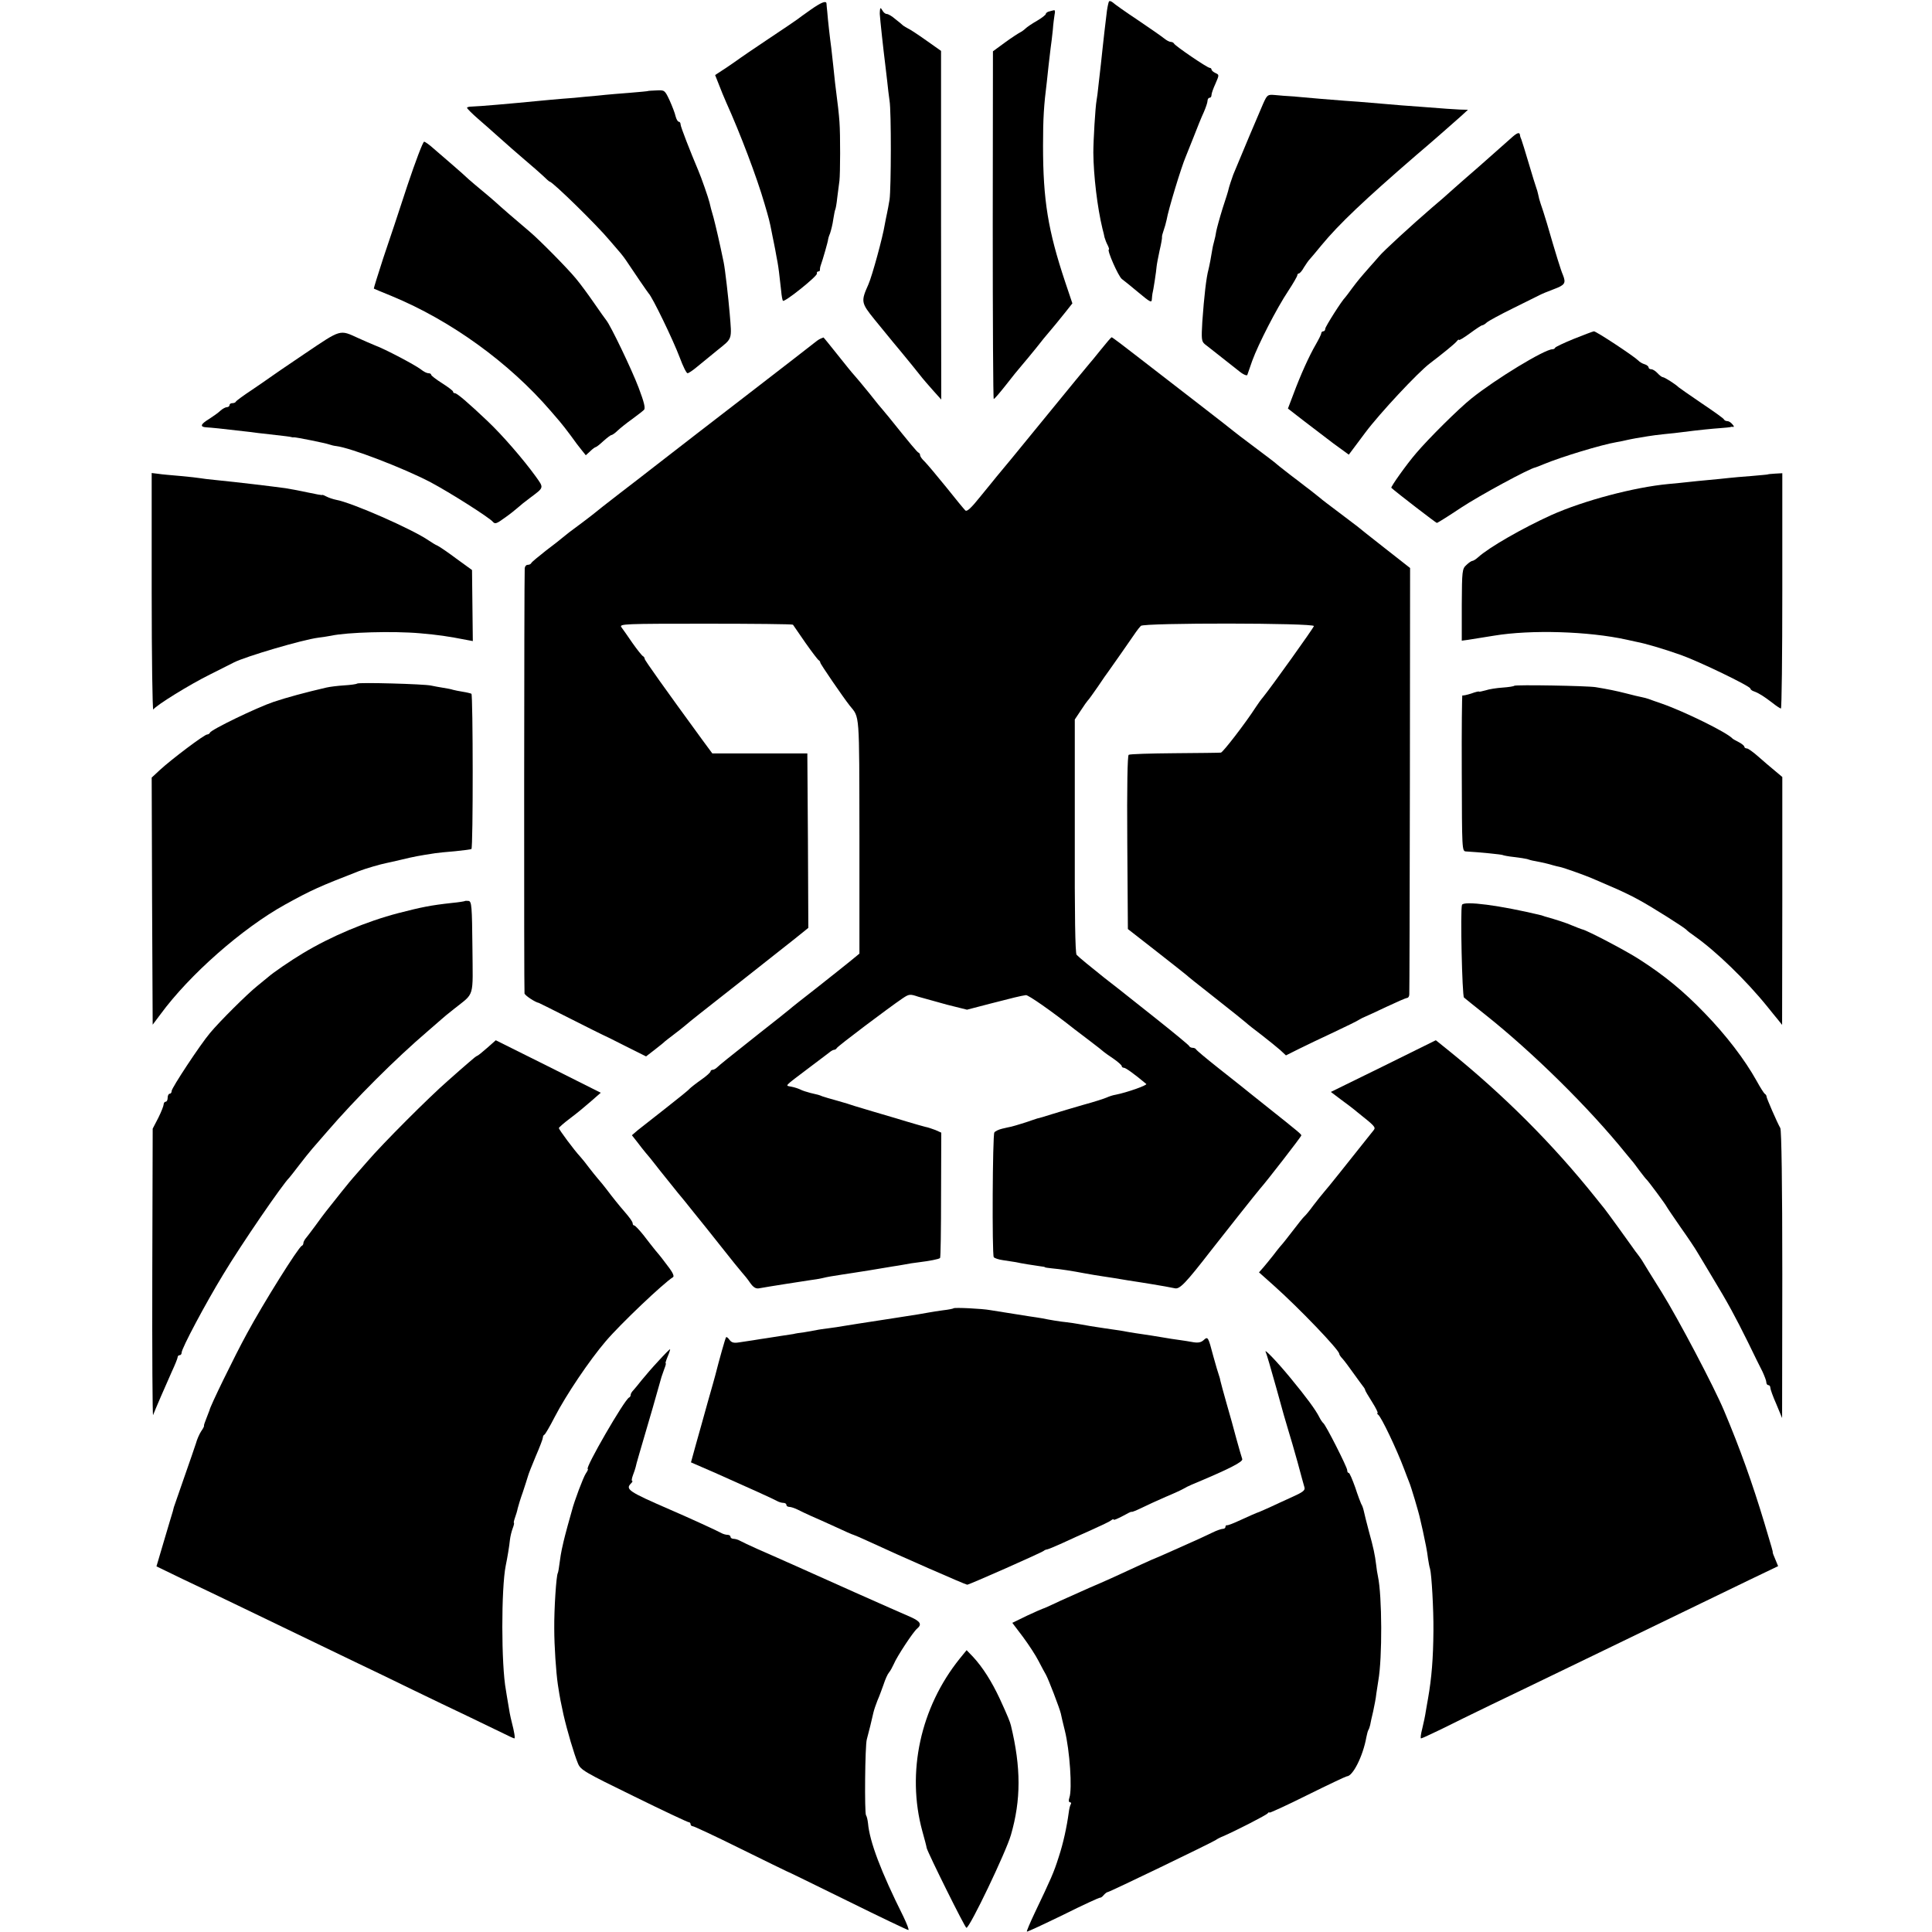
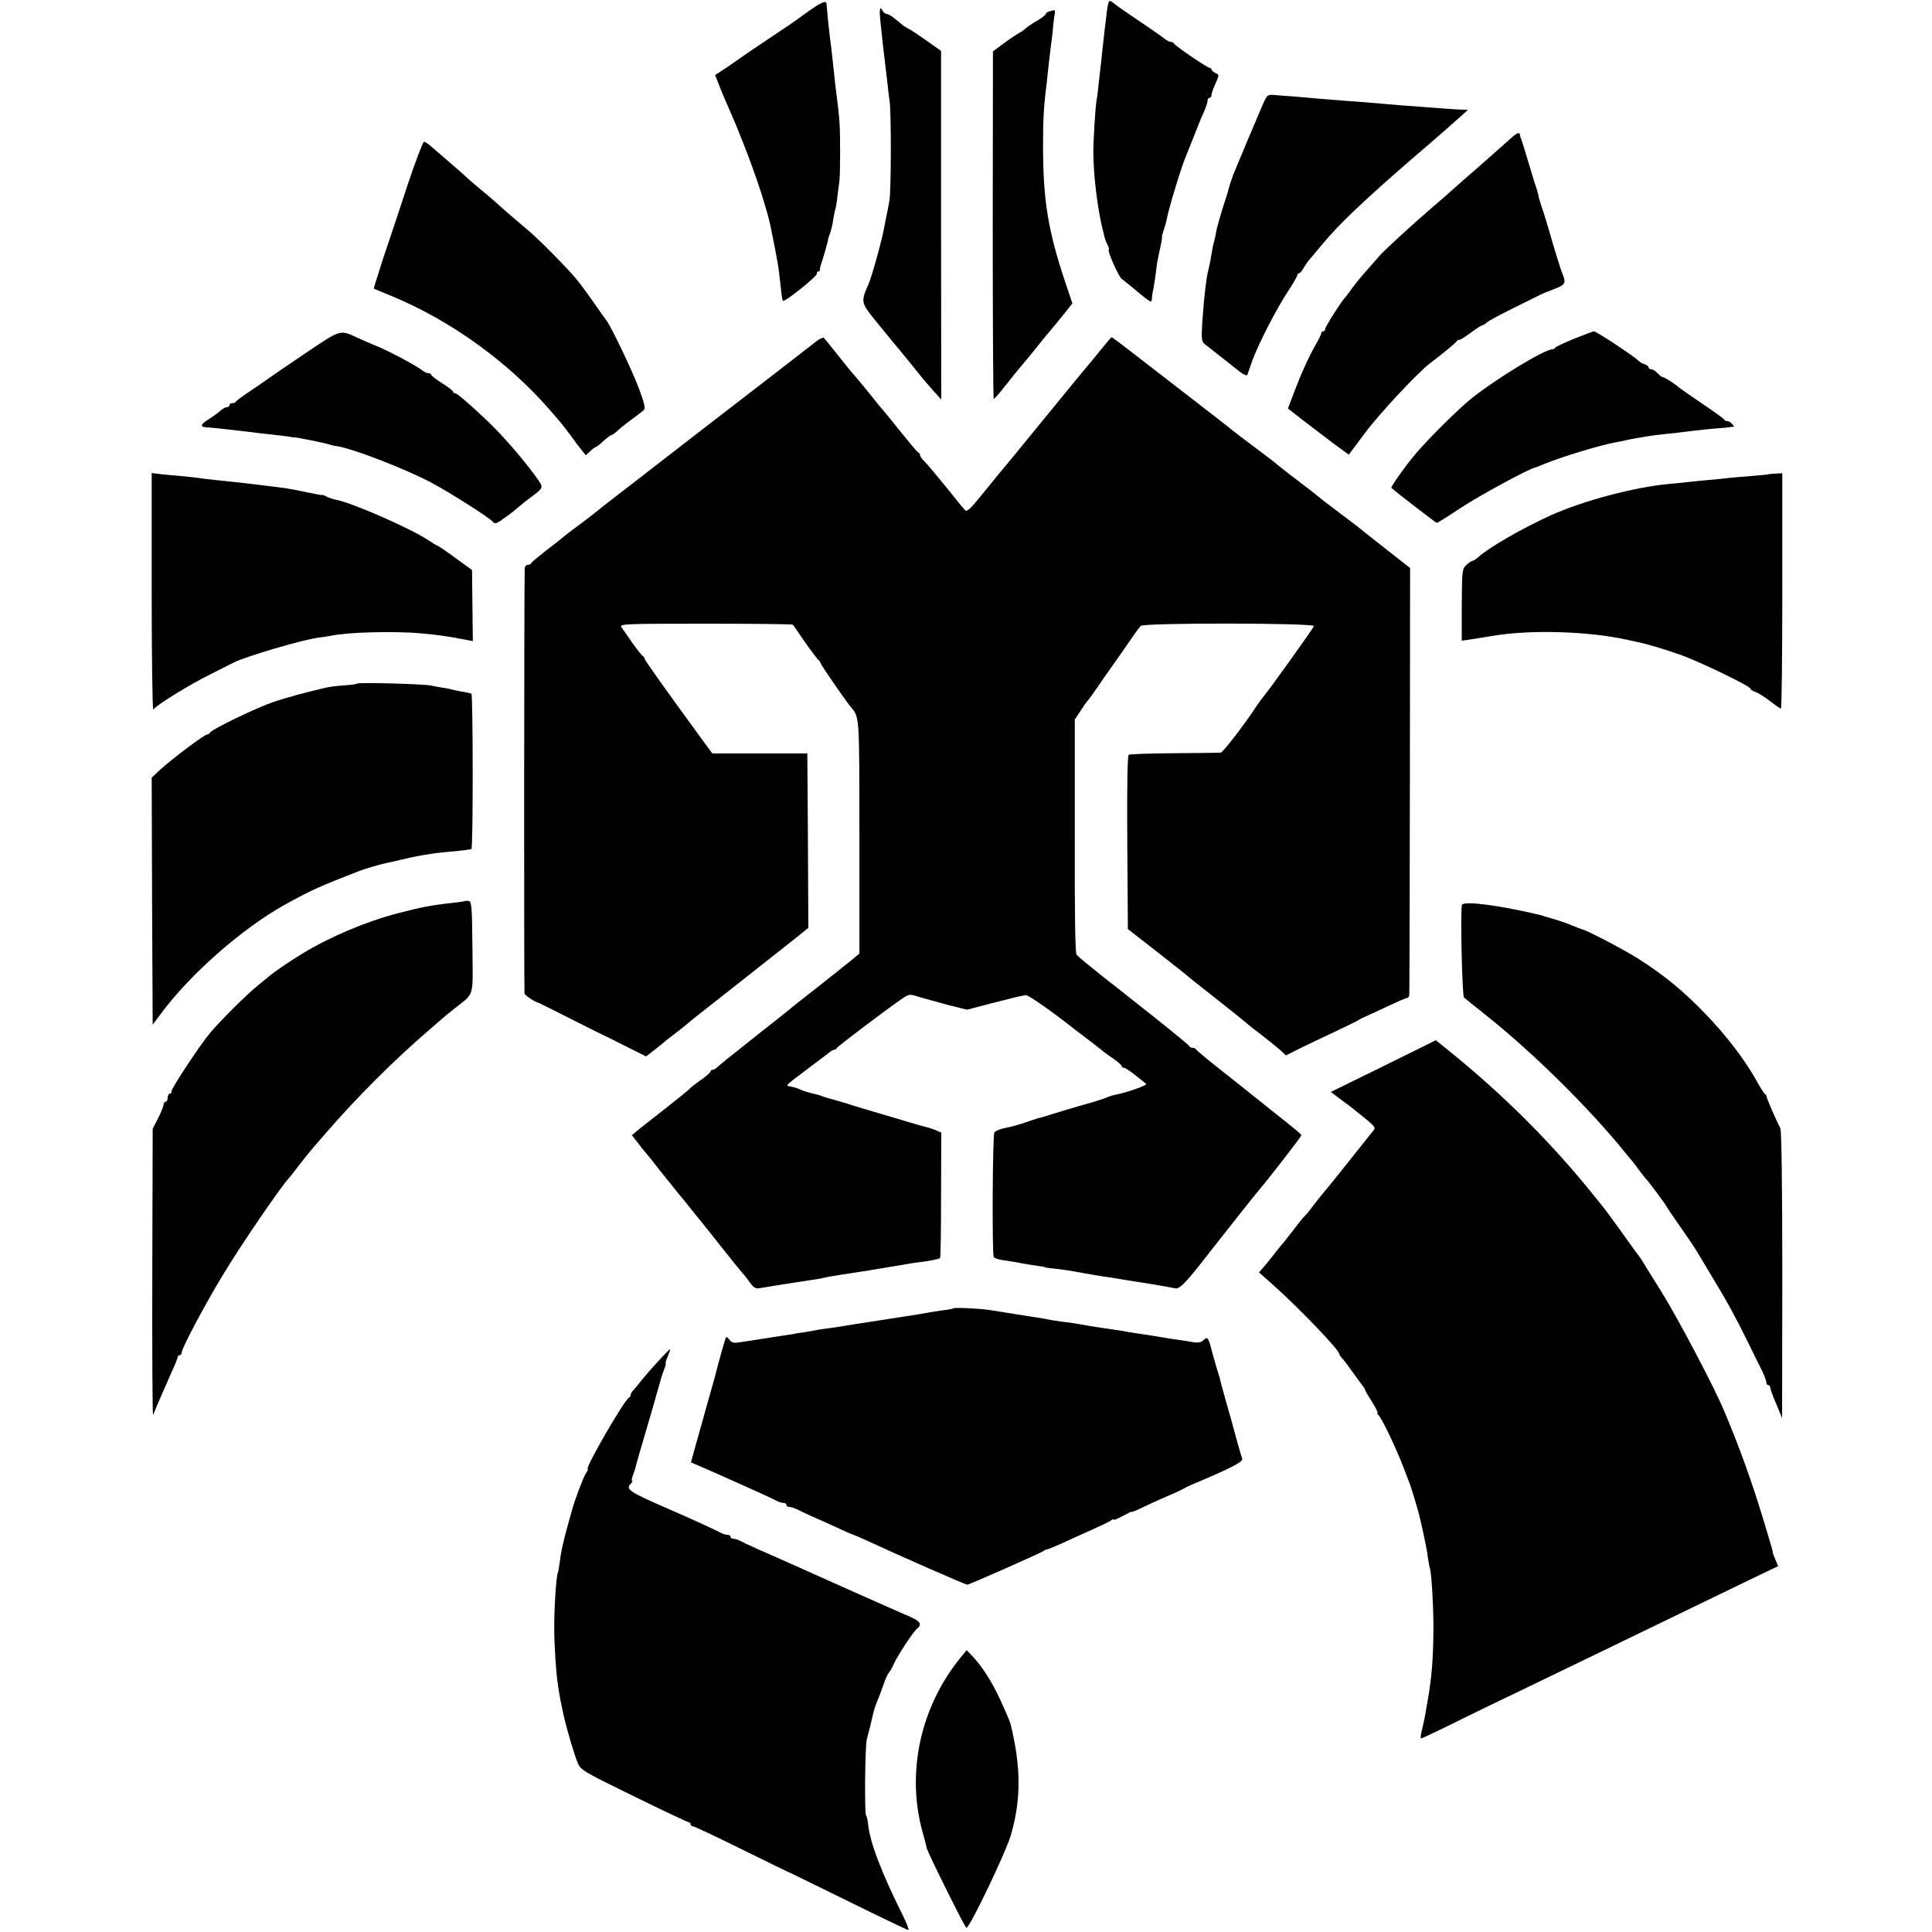
<svg xmlns="http://www.w3.org/2000/svg" version="1.0" width="968pt" height="968pt" viewBox="0 0 968 968" preserveAspectRatio="xMidYMid meet">
  <g transform="translate(0,968) scale(0.1,-0.1)" fill="#000000" stroke="none">
    <path d="M5556 9672 c-2 -4 -7 -25 -10 -47 -9 -75 -17 -141 -21 -181 -2 -21 -6 -59 -9 -84 -3 -25 -8 -72 -12 -105 -3 -33 -8 -69 -10 -79 -6 -33 -16 -198 -16 -261 1 -115 20 -275 46 -382 4 -13 8 -32 10 -42 3 -11 10 -29 16 -40 6 -12 8 -21 6 -21 -12 0 48 -136 65 -148 11 -8 49 -39 85 -69 55 -46 64 -51 65 -34 1 12 2 24 3 29 4 13 20 117 21 137 1 11 8 47 15 80 8 33 13 63 12 67 -1 4 3 19 8 33 5 14 12 38 15 53 9 53 74 266 96 317 4 11 22 56 40 100 17 44 39 99 50 122 10 23 19 49 19 57 0 9 5 16 10 16 6 0 10 6 10 14 0 8 9 33 20 57 19 44 19 44 0 53 -11 5 -20 13 -20 18 0 4 -4 8 -9 8 -12 0 -175 111 -179 122 -2 4 -9 8 -16 8 -7 0 -22 8 -34 18 -11 9 -71 51 -132 92 -62 41 -118 81 -125 88 -8 6 -16 9 -19 4z" />
    <path d="M4060 9630 c-30 -21 -59 -42 -65 -47 -5 -4 -71 -49 -145 -98 -74 -50 -137 -92 -140 -95 -3 -3 -33 -23 -66 -46 l-61 -40 19 -48 c10 -27 27 -67 37 -90 70 -155 153 -374 191 -505 22 -74 27 -94 36 -141 3 -14 6 -32 8 -40 2 -8 6 -31 10 -50 3 -19 9 -48 12 -65 5 -29 8 -52 18 -143 2 -24 6 -46 9 -49 9 -8 172 123 170 136 -2 6 2 11 7 11 5 0 9 3 8 8 0 4 1 14 4 22 10 27 38 125 37 130 0 3 4 17 10 31 5 15 13 46 16 70 4 24 8 46 10 49 2 3 7 30 10 60 4 30 9 69 11 85 4 35 5 229 0 295 -3 40 -7 79 -22 195 -2 17 -6 55 -9 85 -3 30 -8 71 -10 90 -7 51 -17 140 -20 180 -2 19 -4 38 -4 43 -2 15 -27 5 -81 -33z" />
    <path d="M4409 9630 c-1 -8 -1 -17 -1 -20 1 -23 19 -188 27 -250 2 -14 6 -52 10 -85 3 -33 9 -78 12 -100 9 -53 8 -438 0 -495 -4 -25 -10 -56 -13 -70 -3 -14 -8 -38 -11 -55 -10 -63 -63 -257 -82 -300 -38 -85 -37 -92 30 -175 79 -97 122 -149 134 -163 16 -19 99 -121 107 -132 4 -5 27 -32 51 -59 l43 -48 -1 873 0 874 -75 53 c-41 29 -82 56 -90 59 -8 4 -19 11 -25 15 -5 5 -23 20 -40 33 -16 14 -35 25 -42 25 -7 0 -17 8 -22 18 -8 14 -11 14 -12 2z" />
    <path d="M5258 9623 c-10 -2 -18 -8 -18 -13 0 -4 -20 -20 -44 -34 -25 -14 -51 -32 -58 -39 -7 -7 -20 -16 -28 -20 -8 -4 -42 -26 -75 -50 l-60 -44 -1 -871 c0 -480 2 -872 5 -871 4 0 31 32 61 70 30 39 66 83 80 99 14 16 46 55 72 87 25 32 54 68 65 80 26 30 43 52 82 100 l34 43 -36 107 c-86 258 -111 410 -111 683 0 138 4 201 19 320 2 19 6 57 9 84 3 26 8 65 10 85 3 20 8 61 11 91 2 30 7 65 9 78 3 12 2 21 -2 21 -4 -1 -15 -3 -24 -6z" />
-     <path d="M3247 9224 c-1 -1 -42 -5 -92 -9 -49 -4 -103 -8 -120 -10 -16 -2 -59 -6 -95 -9 -36 -4 -92 -9 -125 -11 -33 -3 -82 -7 -110 -10 -154 -15 -304 -28 -342 -29 -13 0 -23 -3 -23 -6 0 -4 25 -29 56 -56 31 -27 69 -60 84 -74 80 -71 100 -89 154 -135 32 -27 72 -62 88 -77 16 -16 30 -28 32 -28 14 0 237 -218 301 -295 22 -26 47 -55 55 -64 8 -10 20 -25 25 -33 39 -59 111 -164 115 -168 19 -19 123 -234 156 -322 16 -43 33 -78 39 -78 5 0 26 14 45 30 19 16 66 54 104 85 77 62 73 50 62 185 -7 82 -23 221 -30 255 -21 102 -39 179 -51 225 -9 30 -18 64 -20 75 -5 22 -42 128 -56 160 -41 97 -89 220 -89 231 0 8 -4 14 -9 14 -5 0 -12 12 -16 27 -3 15 -17 51 -30 80 -24 51 -25 52 -65 50 -23 -1 -42 -2 -43 -3z" />
    <path d="M6329 9161 c-17 -38 -118 -278 -150 -356 -7 -19 -22 -64 -24 -75 0 -3 -13 -45 -29 -93 -15 -48 -29 -100 -32 -115 -2 -15 -7 -38 -11 -52 -4 -14 -8 -32 -9 -40 -4 -27 -15 -85 -19 -100 -11 -39 -22 -135 -31 -262 -5 -86 -4 -98 12 -112 11 -8 48 -38 84 -66 36 -28 76 -60 90 -71 21 -17 40 -24 40 -16 0 1 11 32 24 69 31 85 123 264 181 351 25 38 45 73 45 78 0 5 4 9 8 9 4 0 16 13 25 30 10 16 23 35 30 42 7 7 32 38 57 68 89 108 216 228 475 452 11 9 29 25 41 35 45 38 149 130 183 160 l36 33 -40 1 c-22 1 -51 3 -65 4 -14 1 -67 5 -118 9 -90 6 -120 9 -262 21 -36 3 -94 8 -130 10 -36 3 -92 7 -125 10 -33 3 -89 8 -125 11 -36 2 -82 6 -103 8 -36 3 -38 1 -58 -43z" />
    <path d="M7570 8987 c-41 -36 -172 -153 -204 -180 -12 -10 -48 -42 -81 -71 -33 -30 -82 -73 -110 -96 -102 -88 -243 -217 -266 -245 -9 -11 -29 -33 -44 -50 -50 -57 -61 -70 -91 -110 -16 -22 -31 -42 -34 -45 -17 -16 -100 -147 -100 -157 0 -7 -4 -13 -10 -13 -5 0 -10 -4 -10 -10 0 -5 -13 -31 -28 -57 -33 -57 -76 -152 -112 -249 l-27 -71 76 -59 c42 -32 110 -84 152 -116 l77 -56 83 111 c71 95 263 301 324 347 62 47 122 96 133 109 6 8 12 12 12 8 0 -4 25 11 55 33 30 22 57 40 61 40 4 0 15 6 23 14 9 8 68 40 131 71 63 31 123 61 133 66 9 5 42 19 72 30 56 21 62 30 46 71 -10 22 -36 106 -80 258 -12 41 -27 86 -32 100 -5 14 -10 34 -12 45 -2 11 -7 27 -10 35 -3 8 -20 62 -37 120 -17 58 -34 112 -37 120 -4 8 -7 18 -7 22 -2 18 -14 14 -46 -15z" />
    <path d="M2042 8753 c-39 -120 -94 -285 -122 -367 -27 -83 -48 -151 -47 -152 1 -1 42 -18 91 -38 295 -122 587 -333 796 -576 12 -14 31 -36 43 -50 12 -14 38 -47 57 -73 19 -27 44 -60 55 -73 l20 -25 22 20 c12 12 25 21 28 21 3 0 20 13 38 30 18 16 36 30 40 30 4 0 19 10 32 23 13 12 45 38 72 57 26 19 53 40 59 46 9 7 2 37 -26 111 -34 90 -140 311 -162 338 -5 6 -32 44 -61 86 -29 42 -70 98 -92 124 -42 51 -182 193 -232 235 -63 53 -145 124 -172 149 -16 14 -46 40 -67 57 -22 18 -50 42 -65 55 -14 13 -51 47 -83 74 -33 28 -75 65 -95 82 -20 18 -41 33 -46 33 -6 0 -43 -98 -83 -217z" />
    <path d="M1530 7910 c-91 -61 -172 -117 -180 -123 -9 -7 -49 -34 -90 -62 -41 -27 -76 -53 -78 -57 -2 -5 -10 -8 -18 -8 -8 0 -14 -4 -14 -10 0 -5 -6 -10 -13 -10 -7 0 -22 -8 -33 -18 -10 -10 -36 -28 -56 -41 -43 -26 -48 -40 -15 -42 30 -2 64 -5 217 -23 19 -3 64 -8 100 -12 80 -9 104 -12 110 -14 3 -1 8 -2 12 -1 10 1 159 -29 178 -36 8 -3 24 -7 35 -8 73 -9 336 -110 472 -181 96 -51 295 -177 313 -199 10 -12 20 -8 58 20 26 18 56 42 67 52 11 10 38 32 60 48 72 54 71 49 29 108 -63 87 -168 208 -241 277 -97 92 -153 140 -164 140 -5 0 -9 3 -9 8 0 4 -25 23 -55 42 -30 19 -55 38 -55 43 0 4 -6 7 -14 7 -7 0 -24 8 -37 19 -30 23 -182 103 -229 120 -19 8 -57 24 -85 37 -94 43 -84 46 -265 -76z" />
    <path d="M7885 7982 c-49 -20 -91 -40 -93 -44 -2 -5 -8 -8 -14 -8 -39 0 -284 -149 -405 -246 -63 -50 -215 -201 -277 -274 -50 -58 -129 -170 -125 -174 26 -24 224 -176 228 -176 4 0 58 34 121 76 94 62 343 197 373 202 4 1 22 8 41 16 89 37 290 98 367 111 19 3 41 8 49 10 8 2 29 6 45 9 17 3 44 7 60 10 17 3 55 8 85 11 30 3 71 7 90 10 86 11 148 17 190 20 25 2 47 4 50 5 3 2 9 2 14 1 5 -1 4 5 -4 13 -7 9 -18 16 -25 16 -8 0 -15 4 -17 8 -1 5 -52 41 -113 82 -60 41 -112 77 -115 80 -12 13 -70 50 -78 50 -5 0 -17 9 -27 20 -10 11 -24 20 -32 20 -7 0 -13 4 -13 9 0 5 -9 13 -20 16 -11 3 -26 12 -32 19 -25 24 -210 146 -222 146 -6 -1 -51 -18 -101 -38z" />
    <path d="M4111 7983 c-8 -3 -23 -14 -35 -24 -17 -14 -147 -114 -297 -230 -82 -63 -507 -391 -524 -405 -11 -9 -76 -59 -145 -112 -69 -53 -127 -99 -130 -102 -3 -3 -32 -25 -65 -50 -60 -44 -75 -56 -98 -75 -7 -6 -43 -35 -82 -64 -38 -30 -71 -57 -73 -62 -2 -5 -10 -9 -18 -9 -8 0 -14 -8 -15 -17 -3 -56 -4 -2120 -1 -2131 4 -11 54 -44 72 -47 3 -1 75 -37 160 -80 85 -43 157 -79 160 -80 3 -1 53 -25 111 -55 l106 -53 44 34 c24 19 46 36 49 40 3 3 23 18 45 35 21 16 47 36 56 44 9 8 43 36 75 61 58 45 344 271 477 376 l67 54 -2 437 -3 437 -238 0 -238 0 -48 65 c-189 259 -291 402 -291 409 0 5 -4 11 -8 13 -5 2 -29 32 -53 66 -24 35 -49 71 -56 80 -11 16 18 17 422 17 238 0 435 -2 438 -5 2 -3 30 -43 62 -90 33 -47 63 -86 67 -88 4 -2 8 -8 8 -12 0 -7 114 -173 147 -215 51 -63 48 -23 49 -656 l0 -587 -50 -41 c-28 -23 -103 -82 -166 -132 -63 -49 -124 -97 -135 -107 -11 -9 -78 -63 -150 -119 -169 -134 -195 -155 -211 -170 -7 -7 -17 -13 -23 -13 -6 0 -11 -4 -11 -8 0 -5 -21 -24 -47 -42 -27 -19 -52 -39 -58 -45 -5 -7 -59 -50 -120 -98 -60 -47 -123 -97 -140 -110 l-29 -25 26 -33 c14 -19 34 -44 44 -56 11 -12 30 -36 44 -54 14 -18 40 -51 58 -73 18 -23 44 -54 57 -71 14 -16 51 -62 82 -101 32 -39 95 -118 140 -175 45 -57 90 -113 100 -124 10 -11 29 -34 41 -52 16 -23 29 -31 45 -28 43 8 223 36 257 41 19 2 46 7 60 10 28 7 49 10 100 18 19 3 80 12 135 21 55 9 109 18 120 20 11 1 36 6 55 9 19 4 51 9 70 11 56 7 105 16 110 22 3 2 5 145 5 316 l1 312 -29 13 c-16 6 -39 14 -51 16 -11 3 -52 14 -91 26 -38 12 -74 22 -80 24 -22 6 -162 48 -185 55 -14 5 -52 17 -85 26 -33 9 -67 19 -75 22 -19 8 -18 7 -60 17 -19 5 -41 12 -50 17 -8 4 -28 11 -44 14 -33 7 -43 -4 89 96 44 33 88 66 98 74 9 8 21 15 26 15 5 0 11 4 13 8 3 9 264 205 329 249 34 23 38 23 80 9 24 -7 89 -25 144 -40 l100 -25 115 30 c116 30 153 39 180 43 11 2 129 -80 245 -172 6 -4 39 -30 75 -57 36 -27 67 -52 70 -55 3 -3 24 -18 48 -34 23 -16 42 -33 42 -37 0 -5 5 -9 11 -9 9 0 51 -30 112 -81 8 -6 -97 -43 -153 -54 -14 -2 -34 -9 -45 -14 -11 -5 -63 -22 -115 -36 -52 -15 -123 -36 -158 -47 -34 -11 -68 -21 -75 -22 -6 -2 -19 -6 -27 -9 -18 -7 -86 -28 -103 -32 -7 -1 -27 -6 -45 -10 -18 -4 -36 -13 -40 -19 -9 -13 -12 -611 -3 -625 4 -5 24 -12 46 -15 22 -3 51 -8 65 -10 25 -6 90 -16 125 -21 11 -1 20 -3 20 -4 0 -2 16 -4 35 -6 45 -4 102 -13 165 -25 28 -5 68 -12 90 -15 22 -3 78 -12 125 -20 47 -7 101 -16 120 -19 51 -8 92 -16 117 -21 24 -5 54 26 181 190 45 58 239 303 247 311 28 31 205 259 205 265 0 6 -9 14 -175 146 -60 48 -117 93 -125 100 -8 6 -62 49 -120 95 -58 46 -106 86 -108 91 -2 4 -10 7 -17 7 -7 0 -15 4 -17 9 -1 4 -75 65 -163 135 -197 156 -220 175 -261 206 -63 50 -129 104 -140 116 -7 9 -10 199 -9 596 l0 583 30 45 c16 25 32 47 35 50 4 3 26 34 51 70 24 36 47 69 52 75 8 11 119 169 139 199 7 10 18 24 24 30 15 16 870 15 867 -1 -2 -10 -211 -302 -253 -354 -12 -14 -29 -38 -38 -52 -53 -82 -165 -227 -175 -228 -7 -1 -111 -2 -232 -3 -121 -1 -224 -4 -230 -8 -6 -4 -9 -158 -7 -440 l3 -433 141 -110 c77 -60 146 -115 152 -120 6 -6 58 -48 116 -93 133 -105 169 -134 184 -147 6 -6 40 -33 76 -60 36 -28 78 -62 94 -76 l29 -27 66 33 c36 18 116 56 176 84 61 29 117 56 125 62 8 5 22 12 30 15 8 3 57 26 108 50 51 24 97 44 102 44 6 0 11 8 11 18 1 9 2 494 3 1076 l1 1060 -125 98 c-69 54 -132 104 -140 111 -9 7 -52 39 -95 72 -44 33 -85 64 -91 70 -6 5 -26 21 -44 35 -18 14 -49 37 -69 53 -20 15 -49 37 -65 50 -16 12 -34 27 -40 32 -6 6 -56 44 -111 85 -55 41 -102 77 -105 80 -3 3 -81 64 -173 135 -93 72 -228 176 -300 232 -73 57 -134 103 -137 103 -3 0 -27 -28 -55 -63 -27 -34 -52 -64 -55 -67 -3 -3 -107 -129 -230 -280 -123 -151 -229 -280 -235 -286 -5 -7 -41 -50 -79 -97 -52 -65 -72 -83 -80 -74 -7 7 -50 59 -96 117 -47 58 -95 115 -107 127 -13 12 -23 26 -23 32 0 5 -3 11 -8 13 -6 2 -38 40 -152 182 -8 10 -20 23 -25 30 -6 6 -38 45 -70 86 -33 41 -67 81 -75 90 -8 8 -46 55 -84 103 -38 48 -70 87 -70 86 -1 0 -7 -3 -15 -6z" />
    <path d="M760 6712 c0 -328 4 -592 8 -587 15 22 184 126 283 175 57 29 112 56 121 61 59 30 344 114 423 124 22 3 51 7 65 10 77 17 310 24 445 12 90 -8 135 -14 237 -34 l27 -5 -2 178 -2 178 -80 58 c-44 33 -87 62 -95 65 -8 3 -27 15 -42 25 -81 56 -385 190 -465 204 -14 3 -36 10 -47 16 -12 6 -21 10 -21 8 0 -2 -34 4 -75 13 -41 9 -91 18 -110 21 -74 10 -231 29 -351 41 -31 3 -65 7 -75 9 -11 2 -55 7 -99 11 -44 4 -95 8 -112 11 l-33 4 0 -598z" />
    <path d="M8857 7303 c-1 -1 -38 -4 -82 -8 -44 -3 -96 -8 -115 -10 -19 -2 -64 -7 -100 -10 -36 -3 -81 -8 -100 -10 -19 -2 -64 -7 -100 -10 -172 -16 -425 -83 -588 -156 -143 -65 -311 -161 -366 -211 -11 -10 -24 -18 -28 -18 -5 0 -19 -9 -31 -21 -21 -19 -22 -28 -23 -199 l0 -180 30 4 c17 3 76 12 131 21 186 31 475 22 665 -20 14 -3 36 -8 50 -11 43 -8 132 -34 220 -65 91 -32 350 -157 350 -169 0 -4 8 -11 18 -14 23 -8 50 -25 93 -58 20 -16 39 -28 42 -28 4 0 7 265 7 589 l0 590 -36 -2 c-20 -1 -36 -3 -37 -4z" />
    <path d="M1789 6255 c-3 -3 -32 -7 -65 -9 -32 -2 -72 -7 -89 -11 -104 -24 -200 -50 -265 -72 -83 -28 -313 -139 -318 -154 -2 -5 -9 -9 -14 -9 -14 0 -177 -123 -236 -177 l-42 -39 2 -619 3 -619 39 52 c146 199 409 430 623 549 136 75 170 90 373 169 31 12 106 34 137 40 7 1 40 9 75 17 57 14 94 21 168 32 14 2 59 7 100 10 41 4 78 9 82 11 9 6 8 773 0 778 -4 2 -23 7 -43 10 -20 3 -42 8 -50 10 -8 3 -30 7 -49 10 -19 3 -46 8 -60 11 -35 8 -364 17 -371 10z" />
-     <path d="M7587 6244 c-3 -3 -29 -7 -58 -9 -30 -2 -69 -8 -86 -14 -18 -5 -33 -8 -33 -6 0 2 -18 -2 -39 -10 -22 -7 -41 -11 -44 -9 -2 3 -4 -172 -3 -388 1 -386 1 -393 21 -394 71 -4 178 -15 184 -18 3 -2 29 -7 57 -10 28 -3 57 -8 65 -10 8 -3 25 -8 39 -10 42 -8 71 -15 90 -21 10 -3 27 -7 37 -9 19 -4 123 -41 158 -56 11 -5 54 -23 95 -41 41 -17 104 -47 140 -67 68 -37 231 -140 240 -151 3 -4 21 -18 40 -31 108 -76 259 -222 367 -356 17 -21 40 -50 52 -64 l20 -25 1 621 0 621 -37 31 c-21 17 -58 49 -83 71 -25 22 -51 41 -57 41 -7 0 -13 4 -13 8 0 5 -12 15 -27 23 -16 8 -30 16 -33 19 -27 30 -240 135 -355 175 -27 9 -57 20 -65 23 -8 3 -24 7 -34 9 -11 2 -45 10 -75 18 -55 14 -95 22 -156 32 -43 7 -402 13 -408 7z" />
-     <path d="M2328 5165 c-2 -1 -30 -6 -63 -9 -109 -12 -152 -21 -269 -51 -161 -42 -337 -116 -478 -201 -62 -37 -152 -99 -174 -119 -7 -5 -31 -26 -55 -45 -50 -40 -188 -177 -237 -236 -49 -58 -192 -275 -192 -290 0 -8 -4 -14 -10 -14 -5 0 -10 -9 -10 -20 0 -11 -4 -20 -10 -20 -5 0 -10 -6 -10 -13 0 -7 -12 -38 -27 -68 l-28 -54 -2 -725 c-1 -399 1 -718 4 -710 9 24 63 149 94 218 16 34 29 67 29 72 0 6 5 10 10 10 6 0 10 6 10 13 0 21 119 245 208 391 92 153 298 453 332 486 3 3 24 30 47 60 23 30 54 69 68 85 15 17 47 54 73 84 143 166 342 365 507 506 32 28 63 55 69 60 6 6 33 28 61 50 105 84 94 49 92 309 -2 206 -4 229 -19 232 -9 1 -18 1 -20 -1z" />
+     <path d="M2328 5165 c-2 -1 -30 -6 -63 -9 -109 -12 -152 -21 -269 -51 -161 -42 -337 -116 -478 -201 -62 -37 -152 -99 -174 -119 -7 -5 -31 -26 -55 -45 -50 -40 -188 -177 -237 -236 -49 -58 -192 -275 -192 -290 0 -8 -4 -14 -10 -14 -5 0 -10 -9 -10 -20 0 -11 -4 -20 -10 -20 -5 0 -10 -6 -10 -13 0 -7 -12 -38 -27 -68 l-28 -54 -2 -725 c-1 -399 1 -718 4 -710 9 24 63 149 94 218 16 34 29 67 29 72 0 6 5 10 10 10 6 0 10 6 10 13 0 21 119 245 208 391 92 153 298 453 332 486 3 3 24 30 47 60 23 30 54 69 68 85 15 17 47 54 73 84 143 166 342 365 507 506 32 28 63 55 69 60 6 6 33 28 61 50 105 84 94 49 92 309 -2 206 -4 229 -19 232 -9 1 -18 1 -20 -1" />
    <path d="M7325 5146 c-9 -27 1 -456 10 -464 6 -5 54 -44 107 -86 239 -190 520 -467 704 -695 10 -13 24 -28 29 -35 6 -6 23 -29 39 -51 17 -22 32 -42 36 -45 9 -8 95 -124 100 -135 3 -6 35 -53 71 -105 37 -52 75 -109 85 -127 11 -17 44 -74 75 -125 77 -127 113 -194 177 -323 29 -60 62 -127 73 -148 10 -22 19 -45 19 -53 0 -8 5 -14 10 -14 6 0 10 -6 10 -13 0 -7 13 -44 30 -82 l29 -70 1 718 c0 452 -4 724 -10 735 -16 28 -70 152 -69 158 0 4 -3 10 -8 13 -5 3 -24 33 -42 66 -59 106 -153 229 -261 340 -104 108 -201 188 -326 268 -66 43 -264 147 -288 151 -6 2 -28 10 -49 19 -32 14 -83 30 -129 43 -5 1 -10 3 -13 4 -3 1 -8 3 -12 4 -207 50 -391 74 -398 52z" />
-     <path d="M2440 4429 c-24 -21 -46 -39 -49 -39 -3 0 -22 -15 -42 -33 -20 -17 -68 -59 -105 -92 -94 -82 -325 -313 -404 -405 -36 -41 -67 -77 -70 -80 -5 -4 -107 -131 -137 -170 -7 -8 -30 -40 -52 -70 -22 -30 -45 -60 -51 -67 -5 -7 -10 -16 -10 -22 0 -5 -3 -11 -8 -13 -17 -7 -193 -288 -275 -440 -63 -115 -187 -370 -187 -383 0 -1 -7 -19 -15 -39 -8 -20 -14 -37 -13 -39 2 -2 -4 -14 -14 -28 -9 -14 -21 -41 -26 -60 -6 -19 -33 -97 -60 -174 -27 -77 -50 -143 -51 -147 -1 -4 -3 -13 -5 -20 -2 -7 -22 -72 -43 -144 l-39 -132 130 -63 c72 -34 208 -99 301 -144 327 -158 431 -208 560 -270 72 -34 202 -97 290 -140 88 -43 212 -102 275 -132 63 -30 141 -68 174 -84 32 -16 60 -29 63 -29 5 0 0 32 -13 82 -8 32 -12 53 -19 98 -4 25 -9 52 -10 61 -24 126 -24 511 -1 625 8 38 18 98 21 129 2 17 8 42 14 58 6 15 8 27 6 27 -2 0 0 11 5 25 5 14 12 36 14 48 3 12 14 49 26 82 11 33 22 68 25 78 2 9 20 55 39 100 20 46 36 88 36 94 0 6 3 13 8 15 4 2 27 41 51 88 58 112 174 284 256 380 74 87 289 291 337 321 7 4 -1 22 -18 45 -40 53 -41 55 -70 89 -13 17 -41 51 -61 78 -21 26 -41 47 -45 47 -4 0 -8 4 -8 10 0 9 -14 28 -45 64 -17 19 -59 71 -85 106 -14 18 -33 42 -44 54 -10 11 -30 37 -45 56 -14 19 -34 44 -44 55 -30 32 -107 136 -107 143 1 4 26 26 58 50 31 23 78 62 104 85 l48 42 -263 132 -263 131 -44 -39z" />
    <path d="M6931 4338 l-263 -129 49 -37 c28 -20 67 -50 87 -67 83 -66 90 -73 79 -87 -152 -191 -229 -288 -247 -308 -12 -14 -37 -45 -56 -70 -18 -25 -38 -49 -45 -55 -6 -5 -32 -38 -58 -72 -26 -34 -53 -68 -60 -75 -6 -7 -24 -29 -38 -48 -15 -19 -37 -46 -49 -60 l-22 -25 73 -65 c129 -115 329 -324 329 -343 0 -4 7 -15 16 -24 9 -10 34 -43 55 -73 21 -30 44 -60 49 -67 6 -7 10 -15 10 -18 0 -3 16 -30 35 -60 19 -30 31 -55 27 -55 -4 0 -2 -4 3 -8 16 -11 94 -176 130 -272 9 -25 21 -54 25 -65 9 -20 49 -154 55 -184 2 -9 8 -36 14 -61 13 -61 21 -98 26 -140 3 -19 7 -42 10 -50 8 -28 18 -204 17 -310 -1 -140 -9 -237 -27 -340 -3 -14 -7 -42 -11 -63 -3 -21 -11 -60 -18 -88 -7 -27 -10 -49 -6 -49 4 0 49 21 101 46 52 26 164 81 249 122 85 41 223 107 305 147 83 40 218 105 300 145 203 98 519 251 692 335 l142 68 -14 34 c-8 18 -14 34 -13 36 1 3 -3 17 -42 147 -61 202 -121 370 -201 560 -51 122 -231 463 -313 595 -48 77 -93 149 -99 160 -7 10 -16 24 -22 31 -5 6 -17 22 -25 34 -18 26 -128 178 -141 194 -5 6 -25 31 -45 56 -215 269 -460 514 -739 739 l-61 49 -263 -130z" />
    <path d="M4778 3125 c-2 -2 -26 -7 -53 -10 -28 -4 -57 -8 -65 -10 -8 -2 -91 -16 -185 -30 -180 -28 -203 -31 -250 -39 -16 -3 -49 -8 -73 -11 -24 -3 -53 -7 -65 -10 -12 -2 -38 -7 -57 -10 -19 -2 -44 -6 -55 -9 -11 -2 -41 -6 -66 -10 -25 -4 -57 -9 -70 -11 -13 -2 -42 -6 -64 -10 -22 -3 -55 -8 -73 -11 -25 -4 -37 -1 -47 13 -7 10 -15 16 -17 13 -4 -4 -35 -115 -54 -190 -2 -8 -19 -69 -38 -135 -18 -66 -45 -161 -59 -211 l-25 -91 122 -53 c169 -75 288 -129 308 -140 10 -6 25 -10 33 -10 8 0 15 -4 15 -10 0 -5 6 -10 14 -10 8 0 27 -6 43 -14 15 -8 44 -21 63 -30 19 -8 75 -33 123 -55 49 -23 90 -41 93 -41 2 0 37 -15 76 -33 157 -73 486 -217 494 -217 10 0 376 162 384 170 3 3 10 6 17 7 6 1 40 15 75 31 34 16 101 46 148 67 47 21 91 42 98 48 6 5 12 7 12 3 0 -4 20 5 45 18 25 14 45 24 45 21 0 -2 21 6 48 19 26 13 81 38 122 56 41 17 82 36 90 41 8 5 26 14 40 20 189 79 260 115 254 129 -3 8 -16 53 -29 100 -12 47 -35 128 -50 180 -15 52 -28 102 -30 110 -1 8 -5 22 -8 30 -3 8 -16 51 -28 95 -26 99 -27 100 -49 80 -12 -11 -27 -14 -51 -10 -19 4 -50 8 -69 11 -19 2 -60 9 -90 14 -30 5 -73 12 -95 15 -23 3 -52 8 -65 10 -25 5 -61 11 -127 20 -49 7 -90 14 -128 21 -16 3 -43 7 -60 9 -33 3 -86 12 -125 20 -13 2 -42 7 -65 10 -46 7 -158 25 -195 31 -37 7 -177 14 -182 9z" />
    <path d="M3299 2861 c-30 -32 -67 -75 -84 -96 -16 -21 -36 -44 -42 -51 -7 -7 -13 -17 -13 -22 0 -6 -3 -12 -8 -14 -23 -10 -224 -358 -207 -358 3 0 -1 -10 -10 -23 -13 -20 -58 -139 -70 -187 -2 -8 -12 -42 -21 -75 -9 -33 -18 -68 -20 -77 -2 -10 -6 -28 -9 -40 -3 -13 -8 -43 -11 -67 -3 -25 -7 -48 -9 -52 -8 -12 -19 -182 -18 -279 0 -87 9 -219 18 -280 11 -72 15 -90 28 -150 19 -83 54 -201 73 -246 13 -32 34 -44 280 -164 146 -72 270 -130 275 -130 5 0 9 -4 9 -10 0 -5 5 -10 11 -10 6 0 113 -50 238 -112 124 -61 228 -112 231 -113 3 0 139 -67 304 -148 164 -81 302 -147 307 -147 5 0 -7 30 -25 68 -112 224 -169 375 -177 467 -2 17 -6 35 -10 40 -8 12 -5 350 4 380 8 28 27 106 33 134 3 13 12 40 20 60 9 20 22 56 31 81 8 25 20 52 27 60 7 8 17 27 24 42 15 37 98 163 117 178 25 21 17 36 -32 58 -27 11 -154 68 -283 125 -129 58 -262 117 -295 132 -33 14 -73 33 -90 40 -16 7 -61 27 -100 44 -38 17 -78 36 -87 41 -10 6 -25 10 -33 10 -8 0 -15 5 -15 10 0 6 -7 10 -15 10 -8 0 -23 4 -33 10 -22 12 -157 74 -252 115 -212 92 -228 103 -198 133 7 7 9 12 5 12 -3 0 -2 12 4 28 6 15 12 34 14 42 3 16 16 59 85 295 22 77 42 147 44 155 3 8 9 27 15 43 6 15 9 27 6 27 -2 0 3 16 11 35 8 19 13 35 11 35 -2 0 -28 -26 -58 -59z" />
-     <path d="M6342 2905 c3 -5 27 -86 53 -180 25 -93 53 -190 61 -215 8 -25 28 -94 45 -155 16 -60 32 -118 35 -128 4 -14 -9 -24 -63 -48 -37 -17 -88 -40 -113 -52 -25 -11 -47 -21 -50 -22 -11 -3 -62 -26 -108 -47 -26 -12 -50 -21 -54 -20 -5 1 -8 -3 -8 -8 0 -6 -6 -10 -13 -10 -7 0 -31 -8 -53 -19 -39 -19 -74 -35 -189 -86 -64 -29 -107 -47 -115 -50 -5 -2 -82 -37 -190 -87 -36 -16 -91 -41 -123 -54 -32 -14 -97 -43 -143 -64 -46 -22 -86 -40 -89 -40 -2 0 -38 -16 -79 -35 l-74 -36 53 -70 c29 -39 65 -94 79 -122 15 -29 31 -59 36 -67 12 -20 69 -169 75 -195 2 -11 11 -49 20 -85 25 -100 38 -294 23 -337 -5 -14 -3 -23 3 -23 6 0 7 -5 4 -10 -4 -6 -8 -24 -10 -40 -10 -74 -28 -157 -51 -226 -24 -76 -37 -105 -120 -279 -23 -49 -41 -91 -39 -93 2 -2 83 36 182 84 98 49 181 87 185 86 3 -1 12 5 18 13 7 8 16 15 20 15 9 0 516 245 540 260 8 6 26 15 39 20 66 29 217 106 223 115 4 5 8 7 8 3 0 -3 86 36 190 88 105 52 194 94 198 94 30 0 81 101 98 196 3 15 7 31 10 36 3 4 7 16 9 25 2 10 8 41 15 68 6 28 14 68 16 90 3 22 8 51 10 65 20 112 19 424 -2 522 -3 13 -7 39 -9 58 -6 49 -13 84 -37 170 -11 41 -22 86 -25 100 -3 14 -9 30 -13 35 -3 6 -17 43 -30 83 -14 39 -28 72 -32 72 -5 0 -8 6 -8 14 0 15 -108 228 -120 236 -4 3 -13 16 -20 30 -18 36 -65 100 -146 198 -65 79 -135 152 -122 127z" />
    <path d="M4808 1369 c-196 -244 -267 -569 -187 -863 11 -39 21 -77 22 -85 7 -27 192 -400 199 -400 16 -2 199 381 223 465 51 176 51 338 0 549 -4 17 -16 47 -55 132 -41 88 -86 159 -135 212 l-32 33 -35 -43z" />
  </g>
</svg>